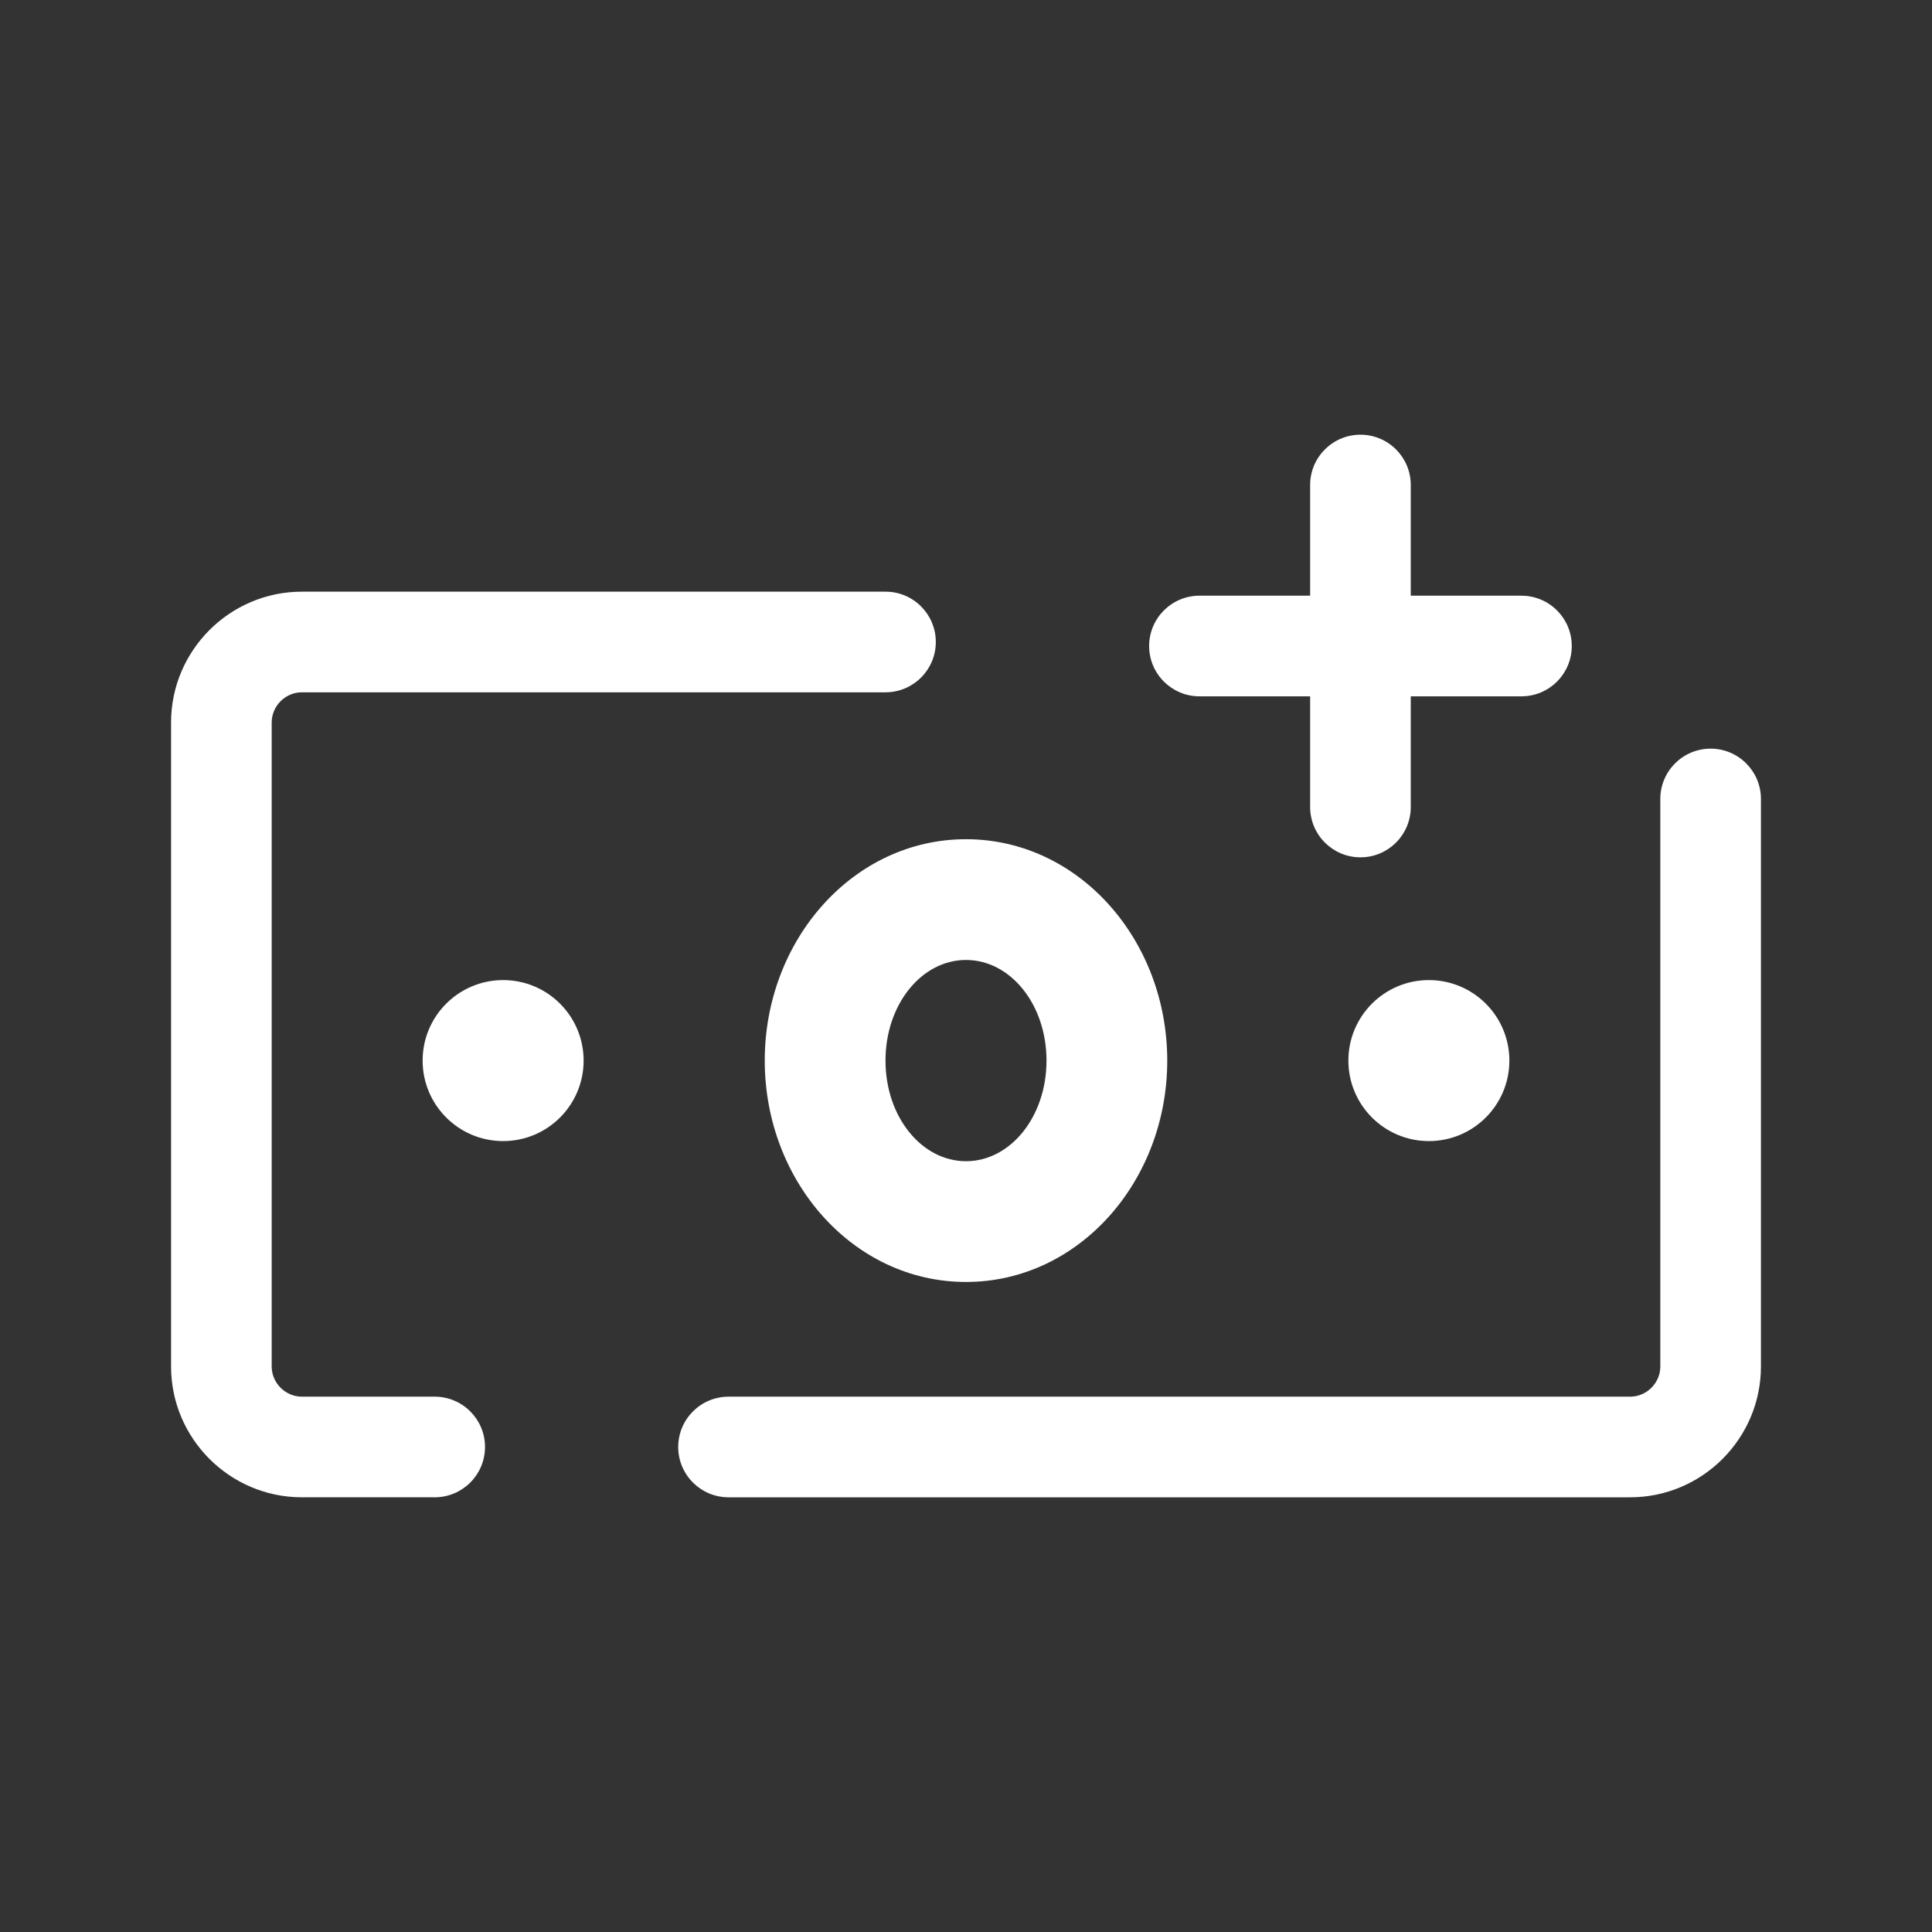
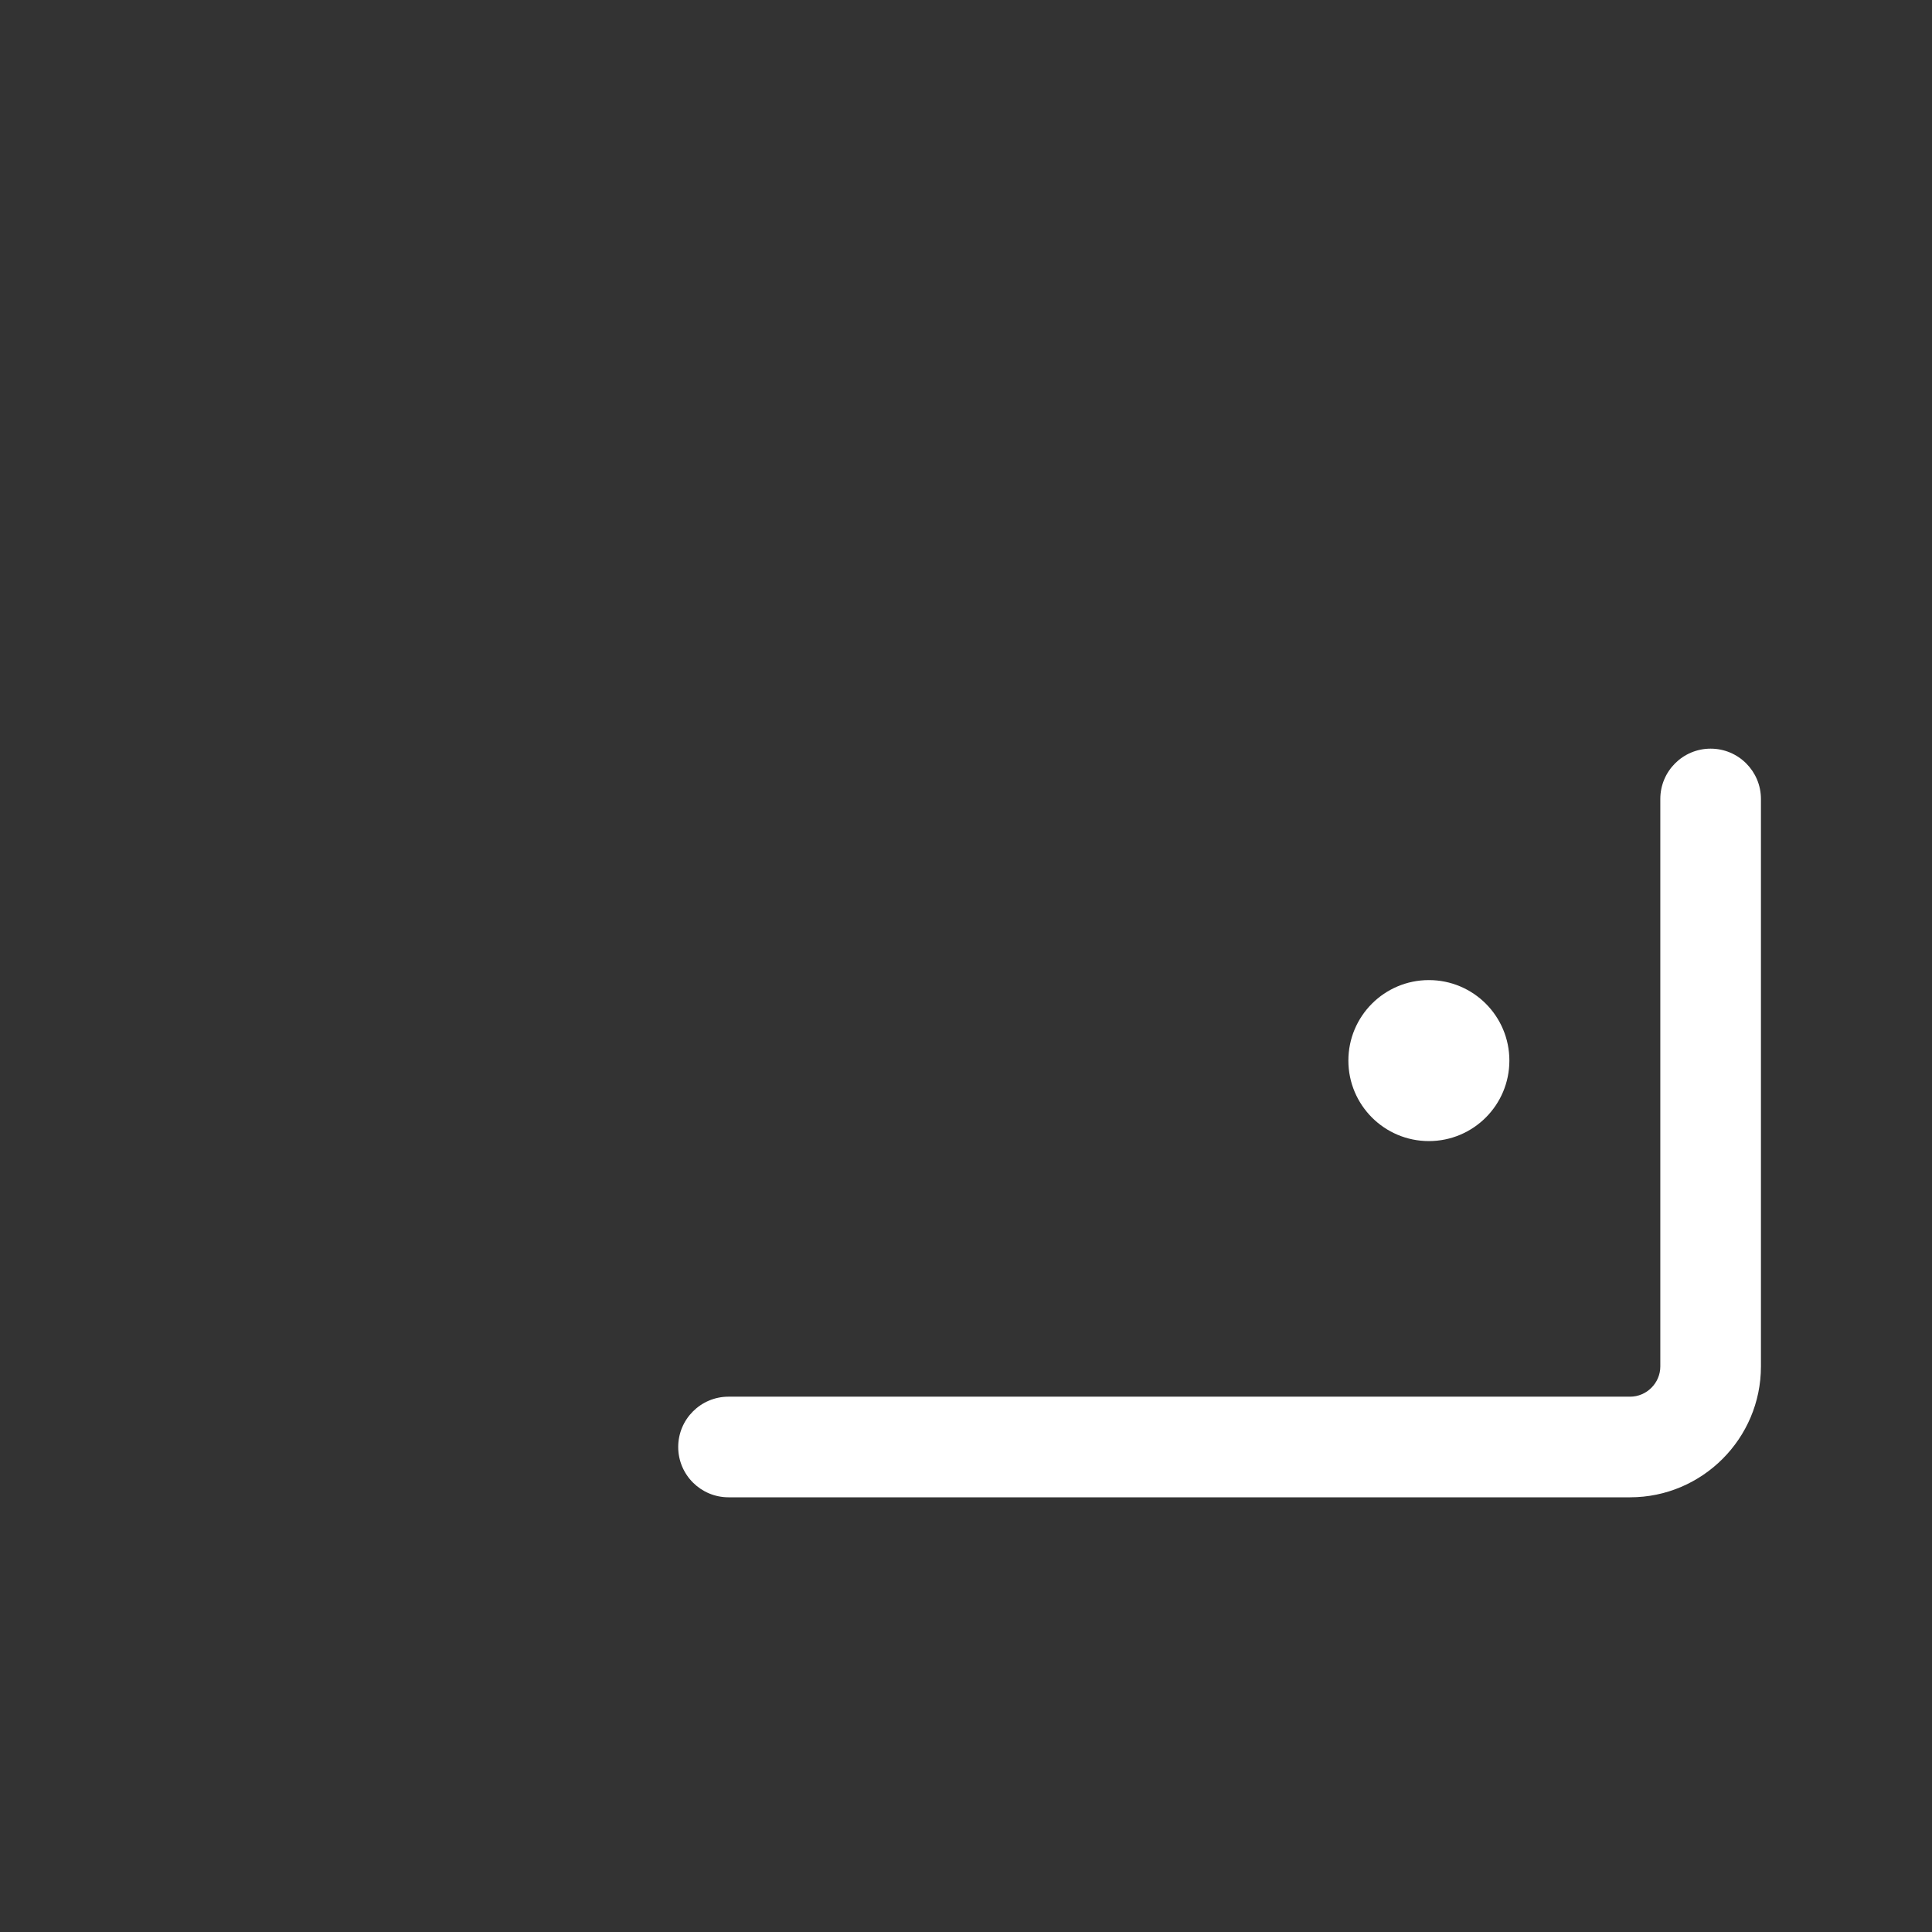
<svg xmlns="http://www.w3.org/2000/svg" id="Layer_1" width="48" height="48" viewBox="0 0 48 48">
  <rect x="0" y="0" width="48" height="48" fill="#333333" stroke="none" />
  <defs>
    <style>.cls-1{fill:#fff;stroke-width:0px;}</style>
  </defs>
  <path class="cls-1" d="M42.5,18.6c-.69,0-1.25.56-1.25,1.25v14.1c0,.41-.34.75-.75.75h-22.4c-.69,0-1.25.56-1.25,1.25s.56,1.25,1.25,1.25h22.4c1.79,0,3.25-1.46,3.25-3.25v-14.1c0-.69-.56-1.25-1.25-1.25Z" />
-   <path class="cls-1" d="M10.8,34.7h-3.3c-.41,0-.75-.34-.75-.75v-16c0-.41.34-.75.75-.75h14.5c.69,0,1.25-.56,1.25-1.25s-.56-1.25-1.25-1.25H7.5c-1.79,0-3.25,1.46-3.25,3.25v16c0,1.79,1.46,3.25,3.25,3.25h3.3c.69,0,1.25-.56,1.25-1.25s-.56-1.25-1.25-1.25Z" />
-   <circle class="cls-1" cx="12.5" cy="26.35" r="2" />
  <circle class="cls-1" cx="35.5" cy="26.35" r="2" />
-   <path class="cls-1" d="M19,26.35c0,3,2.2,5.5,5,5.5s5-2.5,5-5.5-2.2-5.5-5-5.5-5,2.5-5,5.5ZM24,23.85c1.1,0,2,1.1,2,2.5s-.9,2.5-2,2.5-2-1.1-2-2.5.9-2.5,2-2.5Z" />
-   <path class="cls-1" d="M29.8,17.3h2.75v2.75c0,.69.56,1.25,1.25,1.25s1.25-.56,1.25-1.25v-2.75h2.75c.69,0,1.25-.56,1.25-1.25s-.56-1.25-1.25-1.25h-2.75v-2.75c0-.69-.56-1.25-1.25-1.25s-1.25.56-1.25,1.25v2.75h-2.75c-.69,0-1.25.56-1.25,1.25s.56,1.25,1.25,1.25Z" />
</svg>